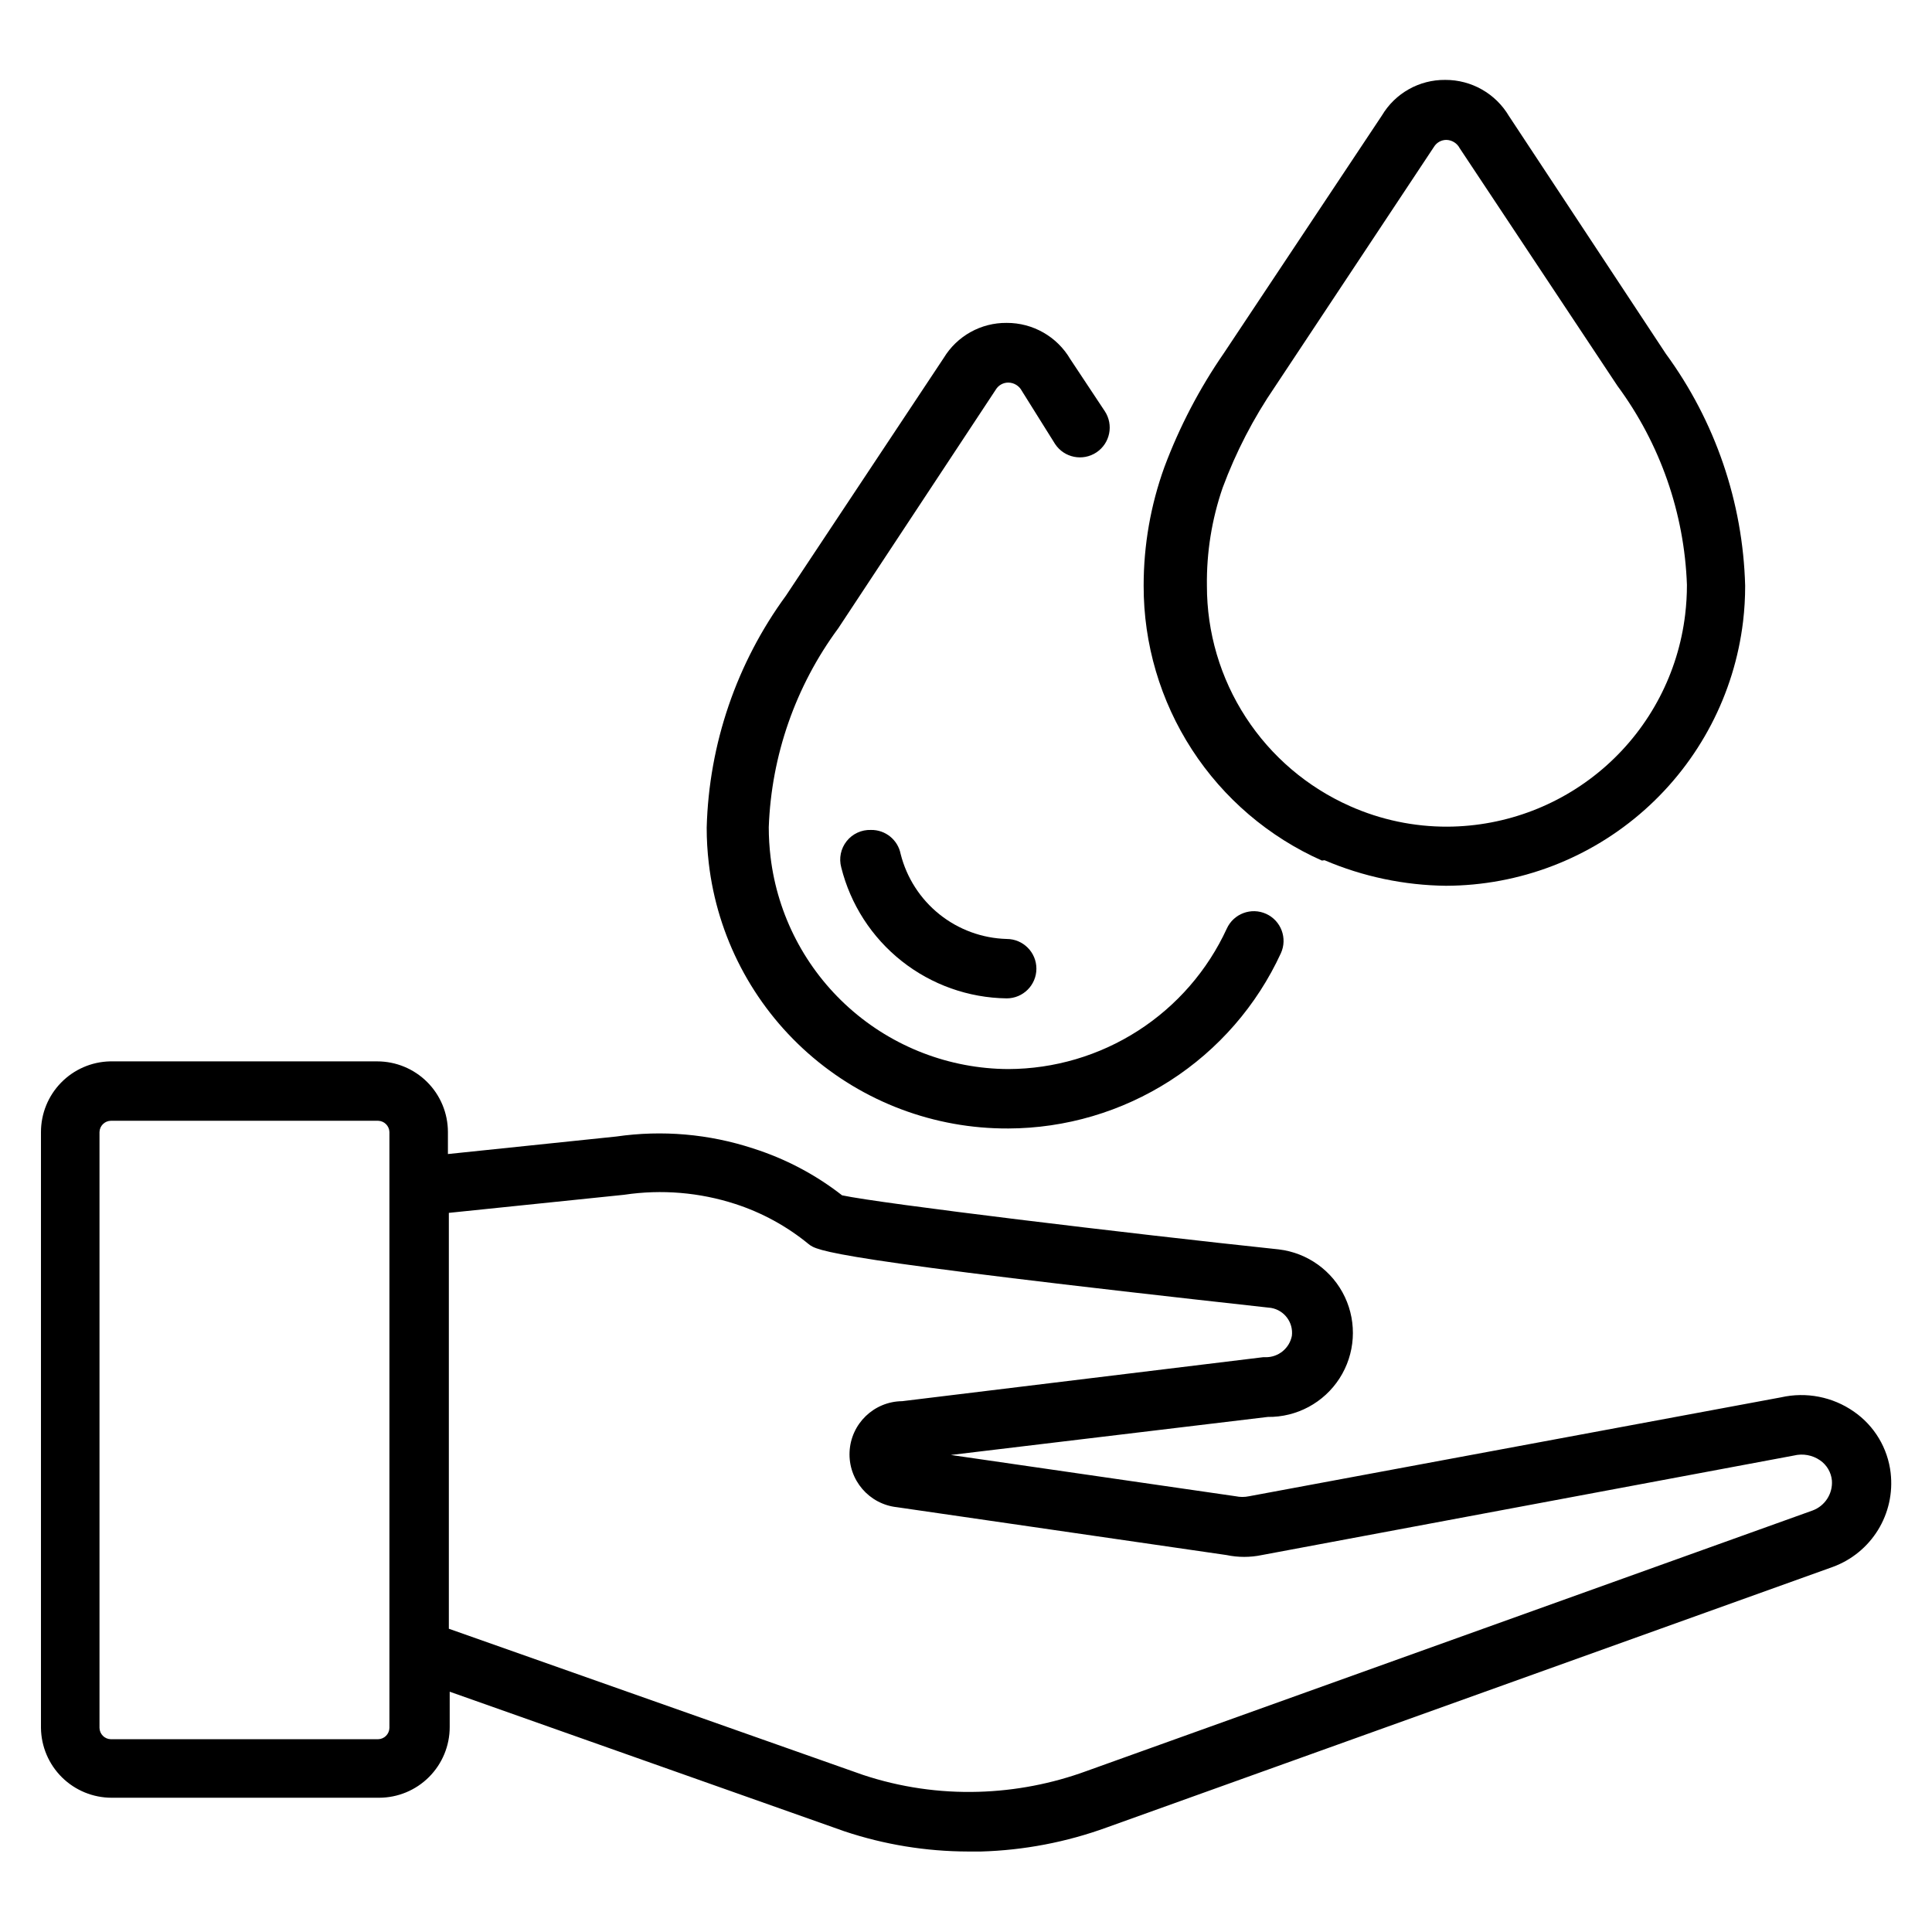
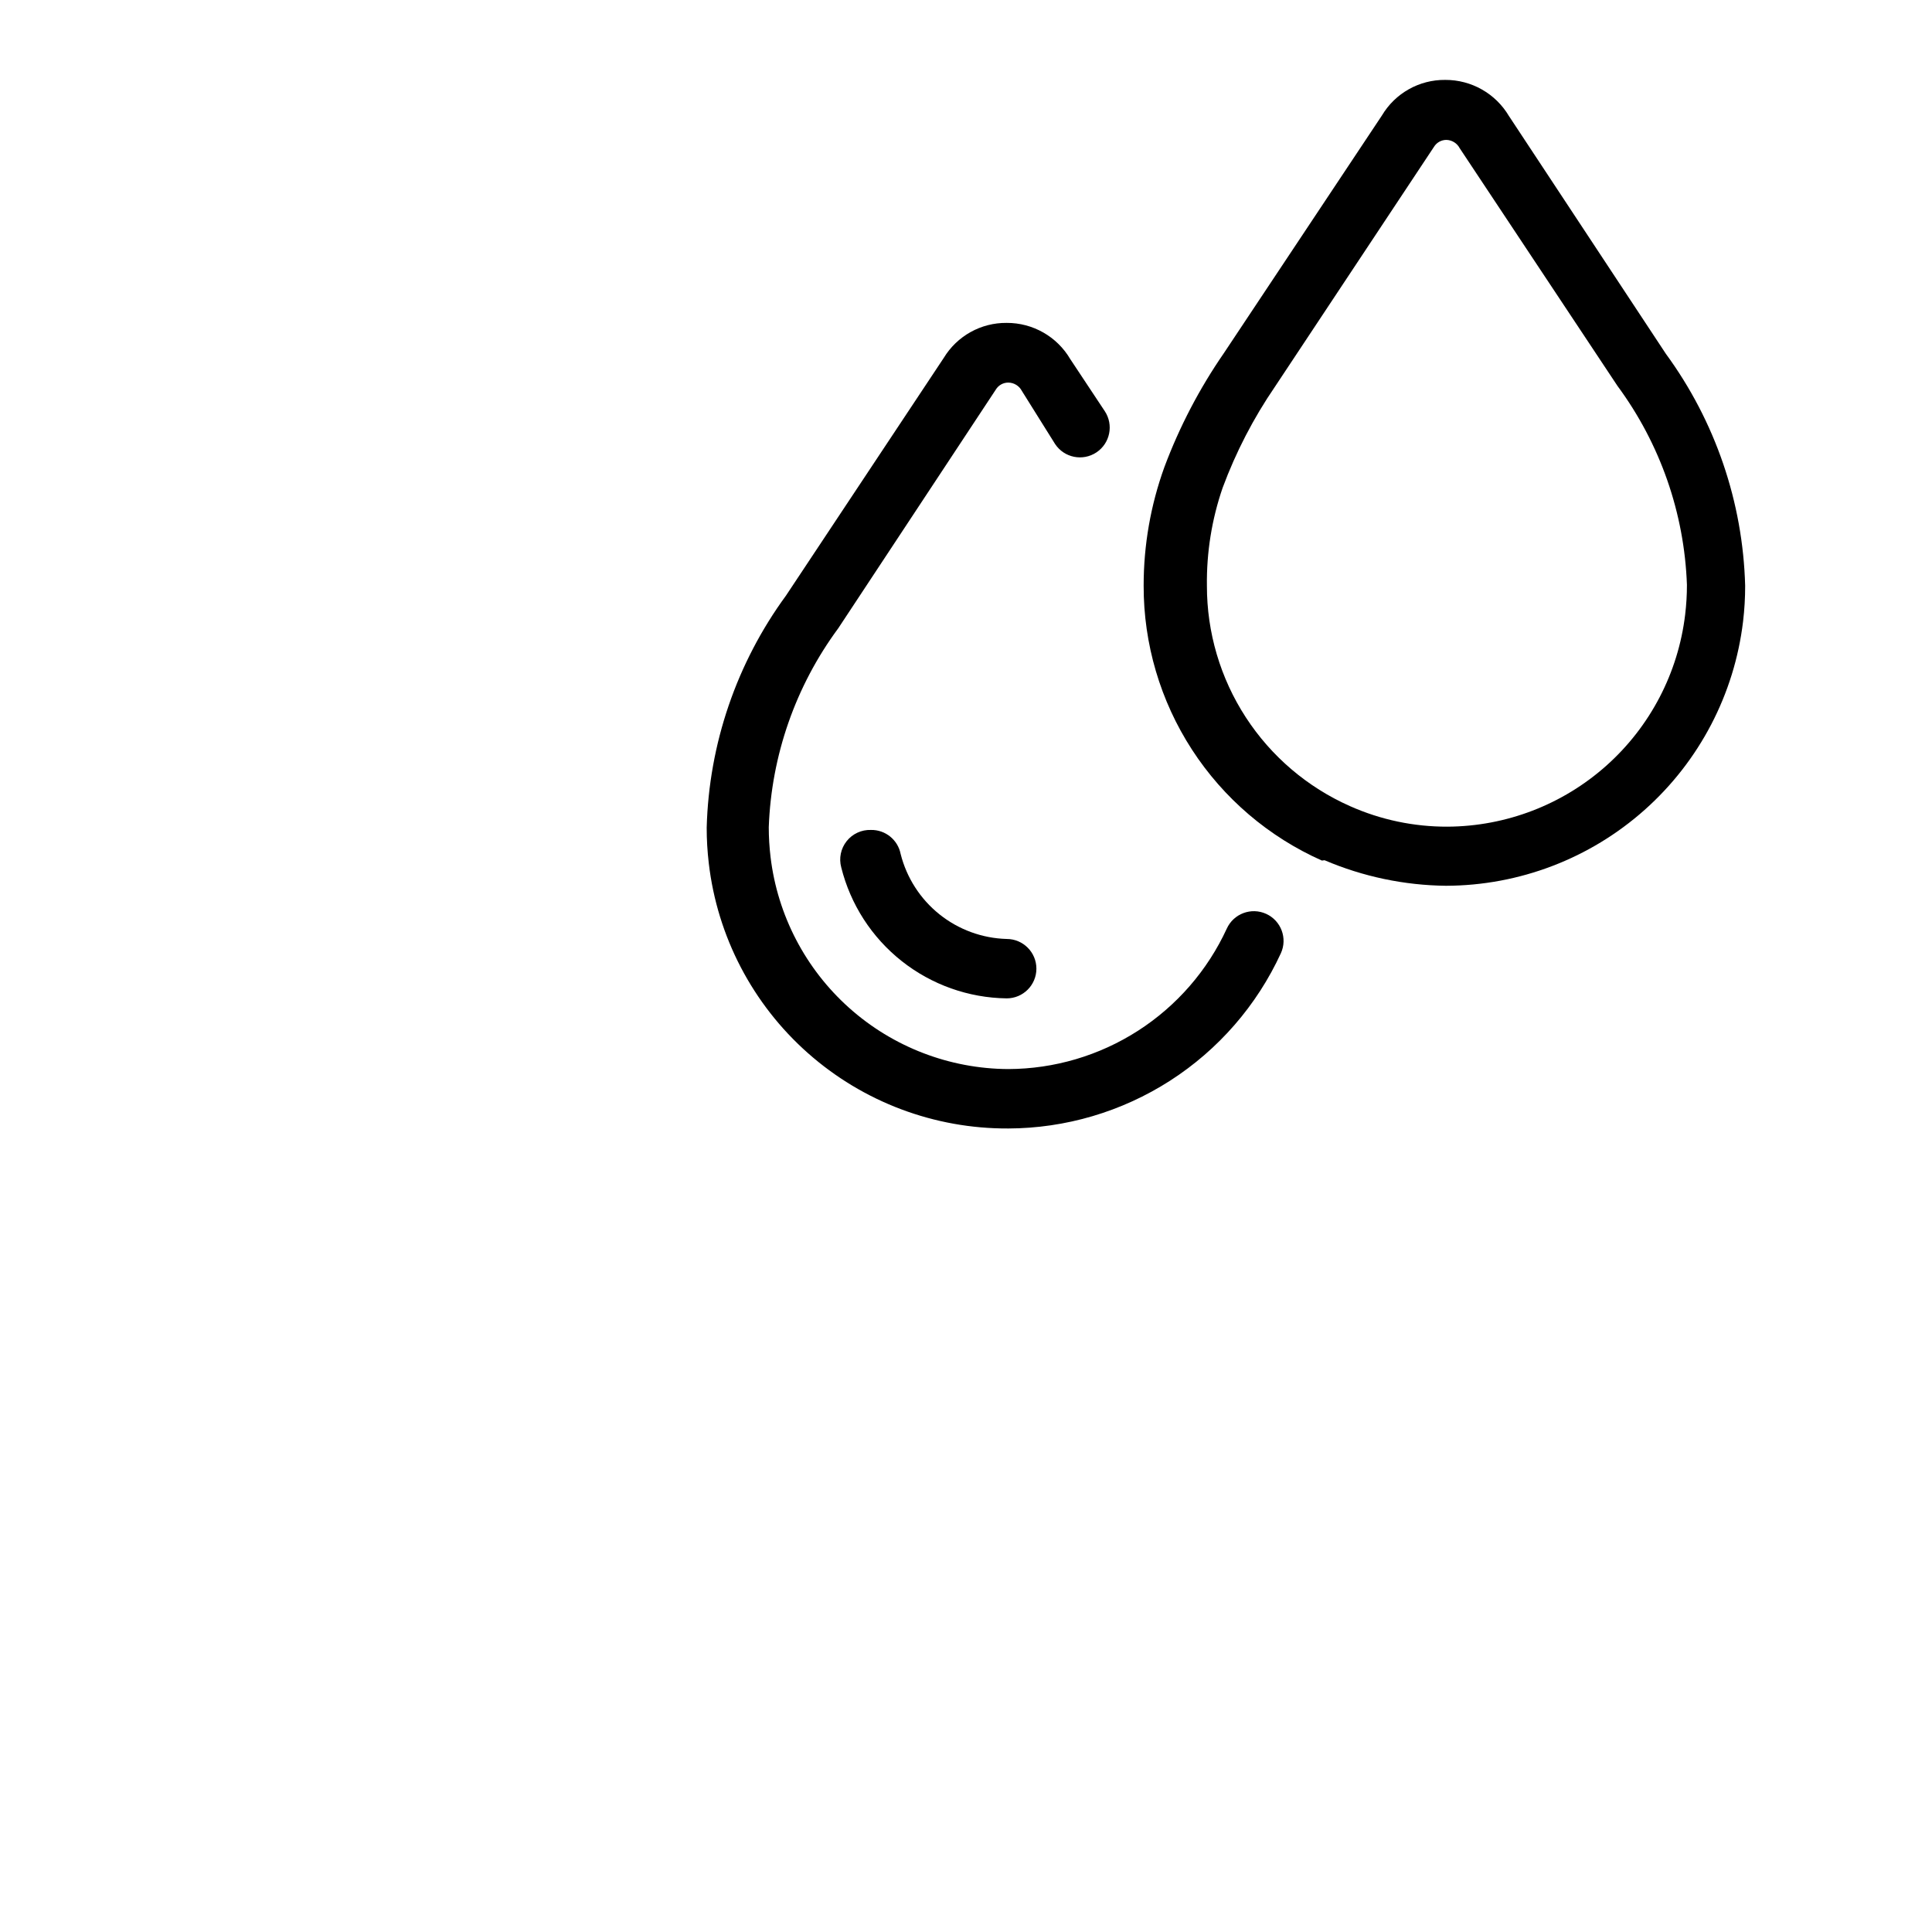
<svg xmlns="http://www.w3.org/2000/svg" fill="#000000" width="800px" height="800px" version="1.1" viewBox="144 144 512 512">
  <g>
-     <path d="m645.05 534.38c-0.754-6.586-4.309-12.527-9.762-16.297-5.609-3.914-12.613-5.285-19.285-3.777l-140.99 26.215c-1.168 0.246-2.375 0.246-3.543 0l-75.492-10.941 83.996-10.078h-0.004c7.68 0.098 14.867-3.766 19.023-10.227 4.152-6.457 4.688-14.602 1.414-21.551-3.273-6.945-9.898-11.715-17.523-12.621-40.148-4.25-105.41-12.121-115.72-14.328-7.07-5.516-15.066-9.727-23.617-12.438-11.664-3.828-24.059-4.906-36.211-3.148l-44.633 4.644v-5.824c0-4.969-1.973-9.734-5.488-13.25-3.512-3.512-8.277-5.484-13.246-5.484h-70.852c-4.887 0.121-9.531 2.148-12.941 5.648-3.414 3.5-5.32 8.195-5.32 13.086v157.91c0.062 4.93 2.062 9.633 5.57 13.098 3.508 3.461 8.238 5.402 13.164 5.402h70.852c4.969 0 9.734-1.973 13.246-5.488 3.512-3.512 5.488-8.277 5.488-13.246v-9.367l104.62 37h-0.004c10.559 3.523 21.617 5.328 32.75 5.352h3.465-0.004c11.371-0.332 22.613-2.484 33.301-6.375l192.39-69.039c4.981-1.82 9.203-5.266 11.988-9.777 2.785-4.512 3.969-9.832 3.363-15.098zm-397.85 67.539c-0.043 1.637-1.355 2.953-2.992 2.992h-70.848c-1.637-0.039-2.949-1.355-2.992-2.992v-157.91c0.043-1.637 1.355-2.949 2.992-2.992h70.848c1.637 0.043 2.949 1.355 2.992 2.992zm377.15-57.621-192.39 69.039c-9.191 3.367-18.867 5.227-28.652 5.508-10.391 0.309-20.758-1.211-30.621-4.484l-109.74-38.73v-110.21l46.523-4.801v-0.004c9.848-1.465 19.895-0.629 29.363 2.441 7.09 2.297 13.684 5.902 19.445 10.625 2.281 1.812 4.801 3.938 122.57 16.926 3.516 0.605 5.941 3.859 5.512 7.398-0.648 3.34-3.606 5.731-7.008 5.668h-0.629l-95.645 11.652c-7.469 0.074-13.578 5.961-13.934 13.418-0.355 7.461 5.168 13.898 12.594 14.684l87.301 12.676c3.09 0.648 6.281 0.648 9.367 0l140.99-26.371c2.383-0.59 4.906-0.133 6.93 1.258 1.789 1.23 2.945 3.191 3.148 5.356 0.254 3.492-1.832 6.731-5.117 7.949z" />
    <path d="m495.02 371.97c10.184 4.348 21.121 6.648 32.195 6.769 19.41-0.055 38.133-7.207 52.633-20.113 14.504-12.906 23.781-30.672 26.086-49.945 0.371-3.137 0.555-6.289 0.551-9.445-0.594-22.156-7.926-43.602-21.016-61.48l-41.562-62.977h-0.004c-3.531-5.988-9.977-9.645-16.926-9.605-6.871-0.062-13.258 3.535-16.766 9.445l-41.879 62.977c-6.465 9.367-11.754 19.492-15.746 30.152-3.656 10.094-5.519 20.75-5.508 31.488-0.031 15.406 4.418 30.492 12.801 43.418 8.387 12.93 20.348 23.141 34.43 29.398zm-27.004-98.715c3.508-9.453 8.16-18.441 13.855-26.766l42.117-63.527v0.004c0.691-1.168 1.945-1.887 3.305-1.891 1.496 0.031 2.852 0.879 3.543 2.203l41.801 62.977c11.316 15.32 17.738 33.707 18.418 52.742 0.004 2.633-0.156 5.262-0.469 7.871-1.844 15.438-9.262 29.668-20.859 40.016-11.598 10.352-26.574 16.109-42.117 16.191-8.895 0.035-17.695-1.816-25.82-5.43-11.309-5.008-20.918-13.195-27.652-23.566-6.738-10.371-10.312-22.48-10.293-34.844-0.117-8.836 1.293-17.625 4.172-25.98z" />
    <path d="m411.18 443.06c15.223-0.047 30.109-4.445 42.914-12.672 12.805-8.23 22.988-19.949 29.352-33.773 1.805-3.957 0.059-8.625-3.894-10.43-3.957-1.805-8.629-0.059-10.434 3.894-5.102 11.086-13.266 20.48-23.531 27.078s-22.203 10.121-34.406 10.156c-15.543-0.082-30.523-5.84-42.117-16.188-11.598-10.352-19.016-24.582-20.859-40.016-0.312-2.613-0.473-5.242-0.473-7.875 0.684-19.035 7.106-37.418 18.422-52.742l41.723-63.211c0.707-1.191 2-1.914 3.383-1.891 1.496 0.035 2.856 0.879 3.543 2.207l8.816 14.09c2.414 3.629 7.312 4.617 10.945 2.203 3.629-2.414 4.613-7.312 2.203-10.941l-9.133-13.777c-3.504-5.973-9.922-9.629-16.848-9.602-6.812-0.07-13.156 3.461-16.688 9.289l-41.801 62.977c-13.09 17.879-20.422 39.324-21.016 61.48-0.004 3.156 0.184 6.309 0.551 9.445 2.266 19.426 11.609 37.336 26.25 50.301 14.637 12.969 33.543 20.09 53.098 19.996z" />
    <path d="m382.68 370.32c-0.727-3.754-4.047-6.445-7.871-6.375-2.496-0.086-4.887 1.016-6.438 2.973-1.555 1.957-2.086 4.535-1.434 6.945 2.449 9.816 8.078 18.543 16.012 24.824 7.93 6.281 17.719 9.758 27.832 9.891 4.348 0 7.875-3.523 7.875-7.871 0-4.348-3.527-7.871-7.875-7.871-6.496-0.18-12.758-2.477-17.828-6.539-5.074-4.066-8.68-9.676-10.273-15.977z" />
  </g>
</svg>